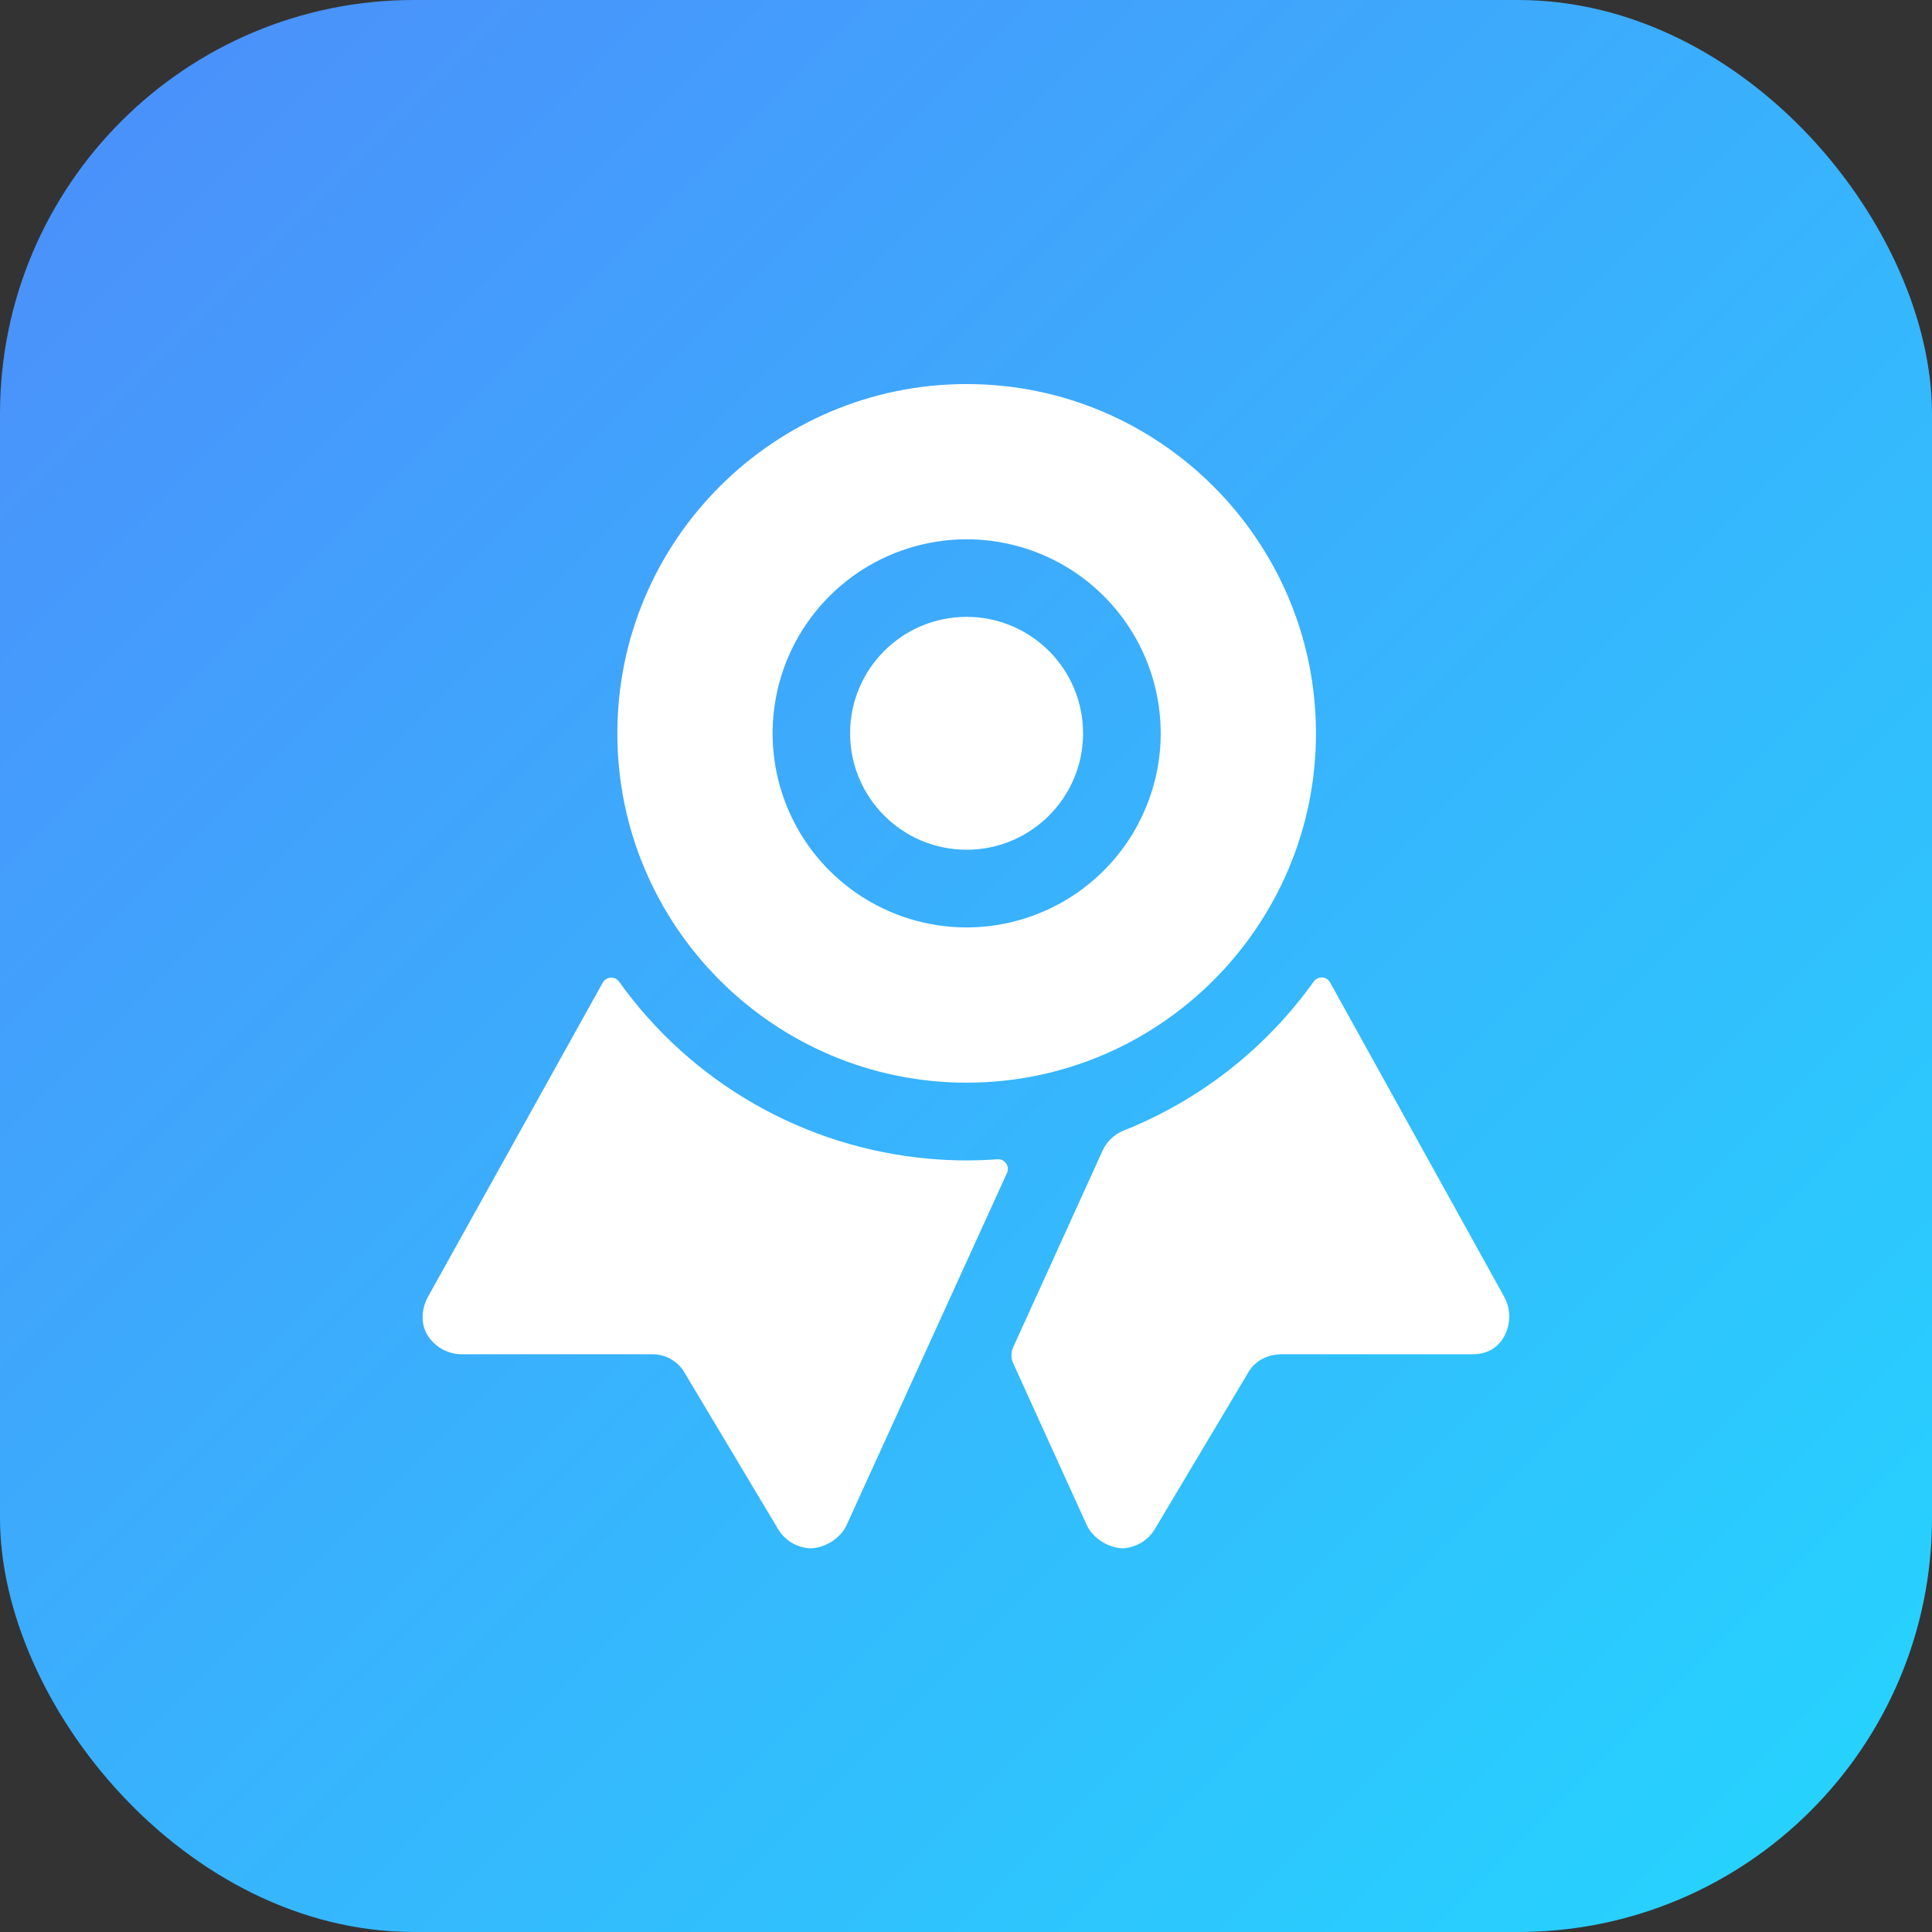
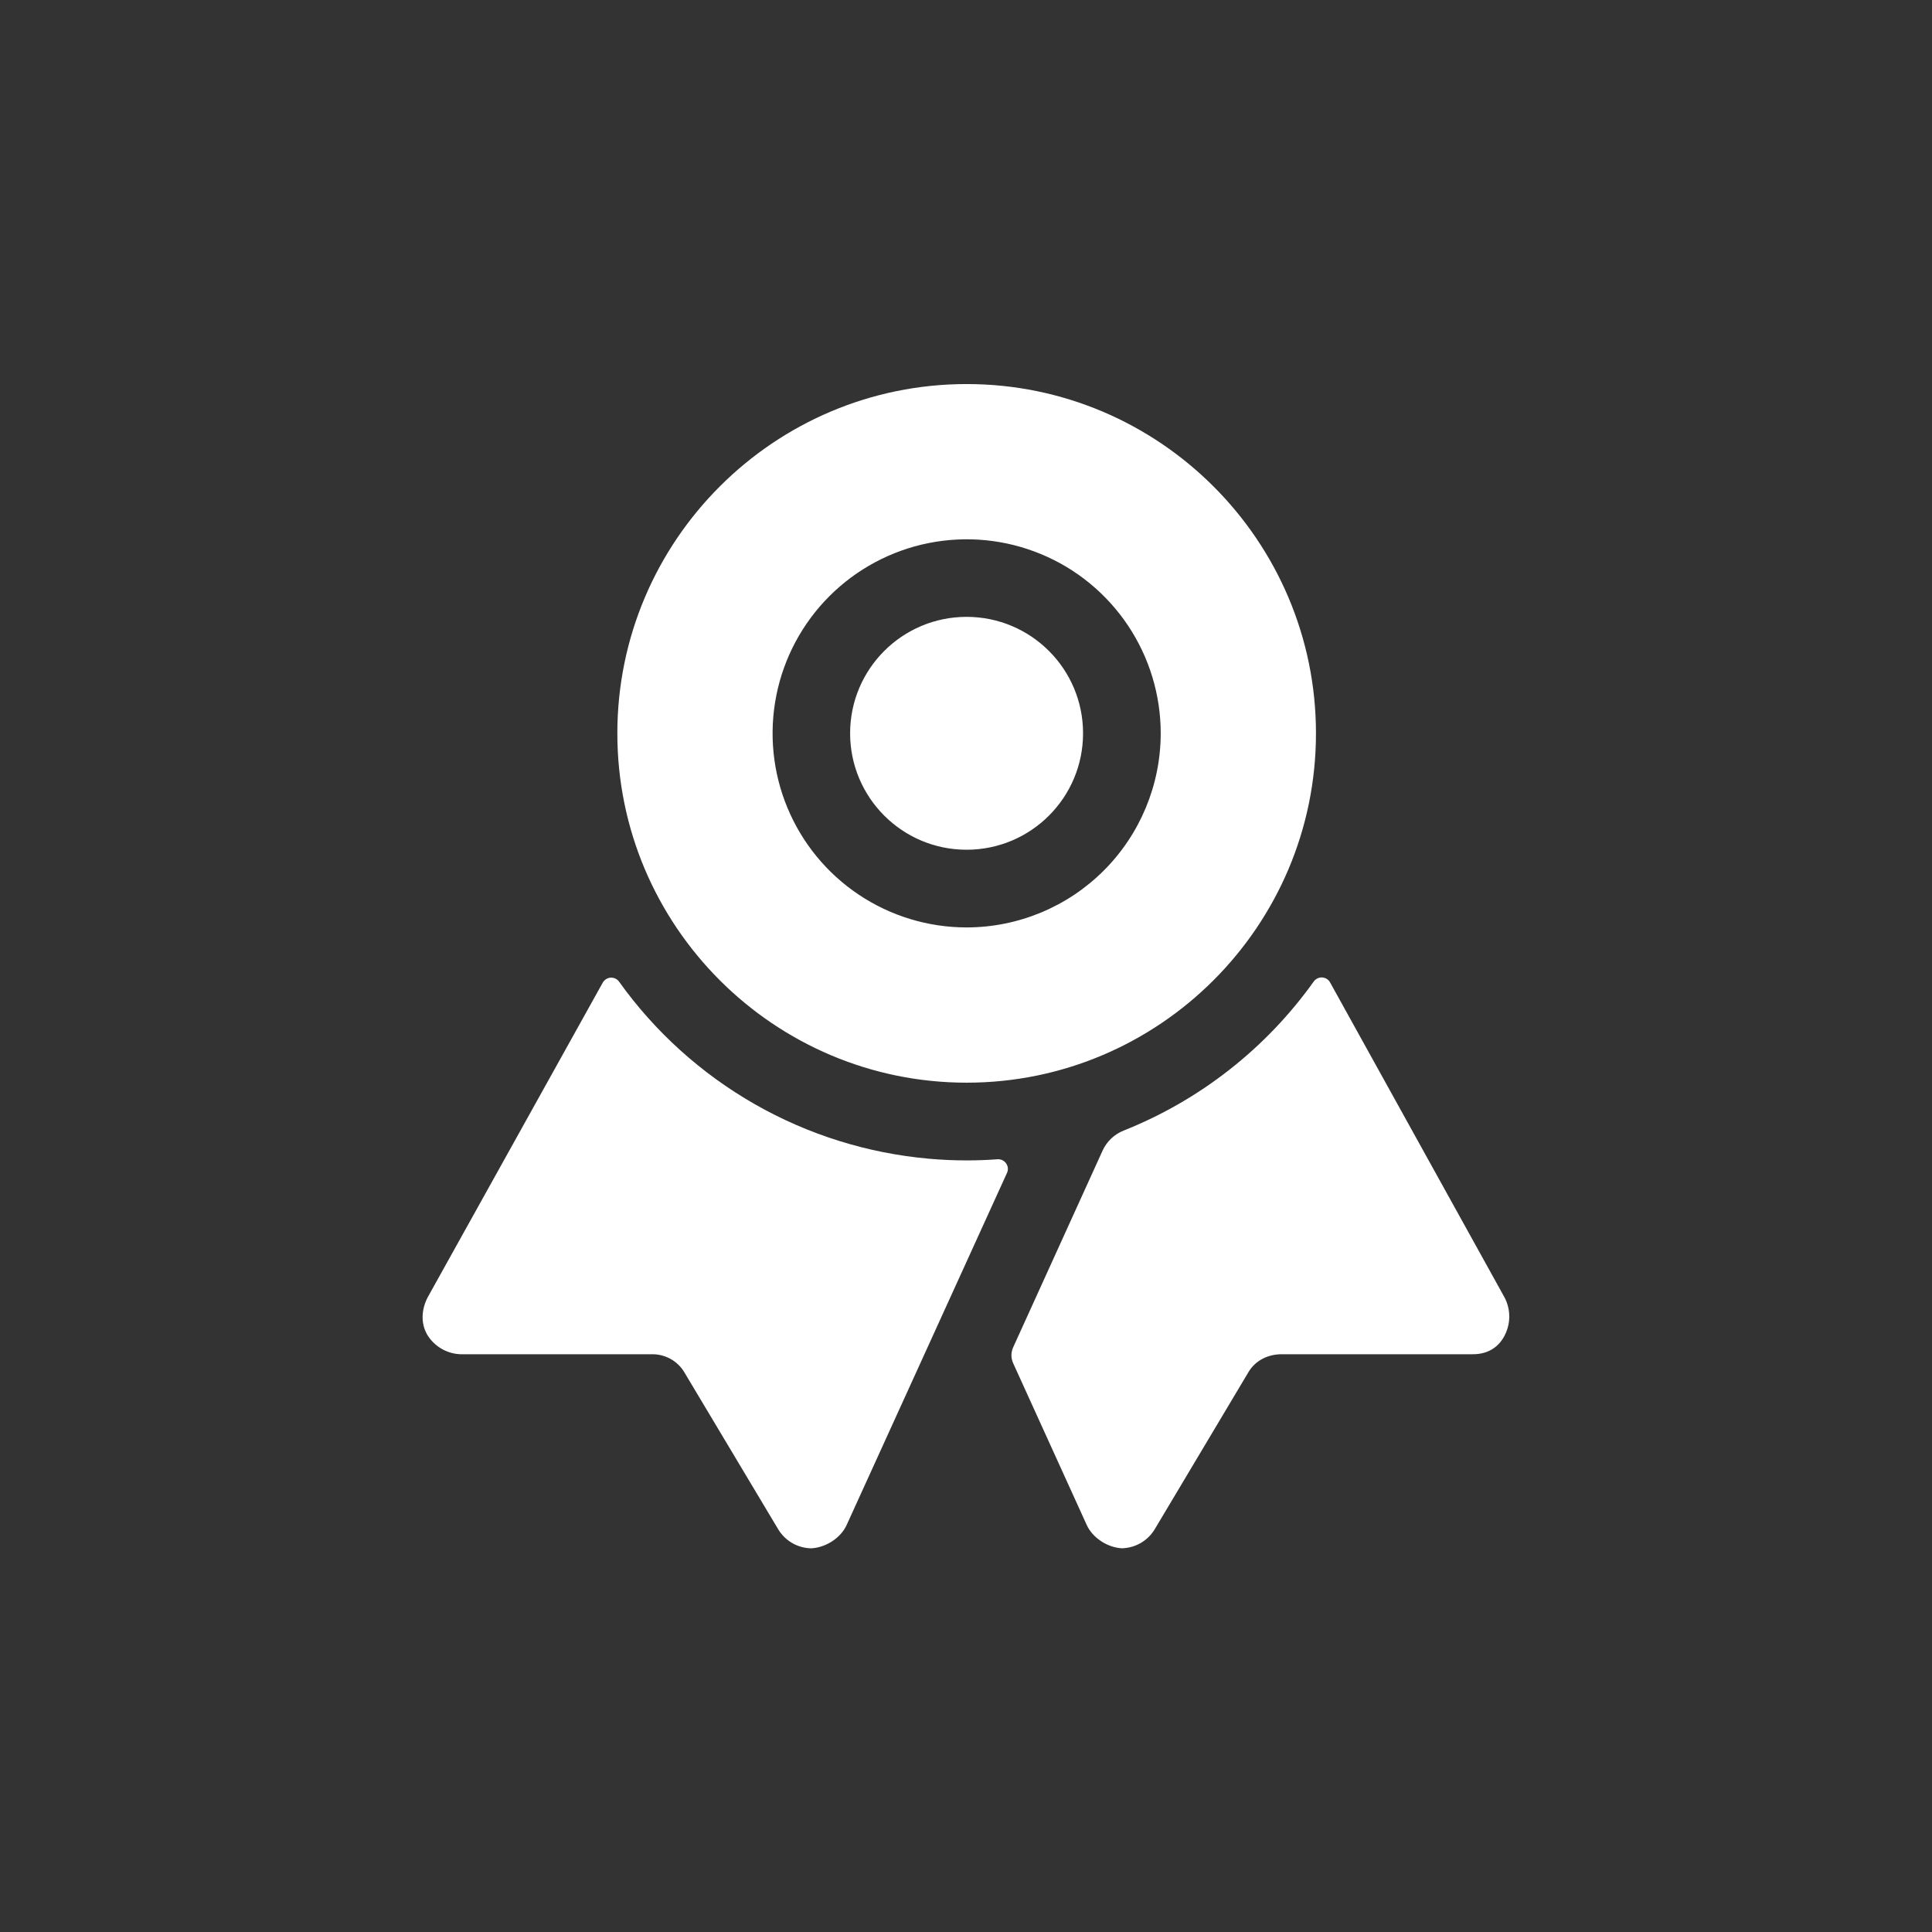
<svg xmlns="http://www.w3.org/2000/svg" width="56" height="56" viewBox="0 0 56 56" fill="none">
  <rect x="0" y="0" width="56" height="56" fill="#333333" stroke="none" />
-   <rect width="56" height="56" rx="12" fill="url(#paint0_linear_31_3845)" />
  <path d="M17.702 28.338C17.749 28.335 17.797 28.346 17.84 28.366C17.883 28.387 17.92 28.419 17.947 28.458C18.985 29.909 20.326 31.119 21.875 32.004C23.424 32.889 25.146 33.428 26.924 33.586C27.283 33.618 27.647 33.635 28.015 33.635C28.317 33.635 28.616 33.624 28.913 33.602C28.962 33.598 29.011 33.608 29.055 33.629C29.098 33.65 29.135 33.682 29.163 33.722C29.191 33.762 29.208 33.808 29.213 33.856C29.217 33.905 29.208 33.954 29.188 33.998L24.54 44.204C24.366 44.584 23.934 44.856 23.516 44.879C23.321 44.876 23.129 44.823 22.96 44.725C22.791 44.626 22.649 44.485 22.55 44.316L19.832 39.77C19.733 39.606 19.591 39.472 19.423 39.382C19.254 39.291 19.065 39.247 18.874 39.254H13.389C13.189 39.254 12.992 39.203 12.817 39.105C12.642 39.008 12.494 38.867 12.389 38.697C12.185 38.354 12.216 37.932 12.409 37.581L17.471 28.482C17.495 28.441 17.528 28.406 17.568 28.381C17.608 28.356 17.654 28.34 17.702 28.338ZM38.323 28.332C38.37 28.335 38.417 28.349 38.457 28.374C38.497 28.399 38.53 28.434 38.553 28.476L43.583 37.558C43.67 37.706 43.724 37.872 43.741 38.043C43.758 38.214 43.738 38.387 43.681 38.55C43.521 39.008 43.166 39.253 42.697 39.253H37.159C36.762 39.251 36.394 39.426 36.19 39.767L33.481 44.308C33.383 44.477 33.243 44.619 33.074 44.719C32.905 44.819 32.713 44.873 32.517 44.878C32.101 44.855 31.669 44.578 31.497 44.197L29.368 39.515C29.335 39.442 29.317 39.363 29.317 39.283C29.317 39.203 29.335 39.124 29.368 39.051L31.96 33.349C32.082 33.083 32.301 32.876 32.573 32.769C34.785 31.887 36.696 30.388 38.079 28.45C38.106 28.412 38.144 28.381 38.186 28.36C38.229 28.34 38.276 28.329 38.323 28.332ZM28.019 11.132C33.603 11.132 38.144 15.674 38.144 21.257C38.144 26.84 33.601 31.382 28.019 31.382C22.437 31.382 17.894 26.84 17.894 21.257C17.894 15.673 22.435 11.132 28.019 11.132ZM30.172 16.06C29.144 15.634 28.013 15.523 26.922 15.74C25.831 15.957 24.828 16.493 24.042 17.279C23.255 18.066 22.719 19.068 22.502 20.159C22.285 21.25 22.396 22.381 22.822 23.409C23.248 24.437 23.969 25.316 24.894 25.934C25.819 26.552 26.907 26.882 28.019 26.882C29.511 26.88 30.941 26.287 31.995 25.232C33.049 24.178 33.642 22.748 33.644 21.257C33.644 20.144 33.314 19.057 32.696 18.132C32.078 17.207 31.2 16.485 30.172 16.06ZM28.017 17.88C29.882 17.88 31.393 19.391 31.393 21.255C31.393 23.119 29.882 24.63 28.017 24.63C26.153 24.63 24.642 23.119 24.641 21.255C24.641 19.391 26.153 17.88 28.017 17.88Z" fill="white" />
  <defs>
    <linearGradient id="paint0_linear_31_3845" x1="0" y1="0" x2="56" y2="56" gradientUnits="userSpaceOnUse">
      <stop stop-color="#4D8DFB" />
      <stop offset="1" stop-color="#24D6FE" />
    </linearGradient>
  </defs>
</svg>